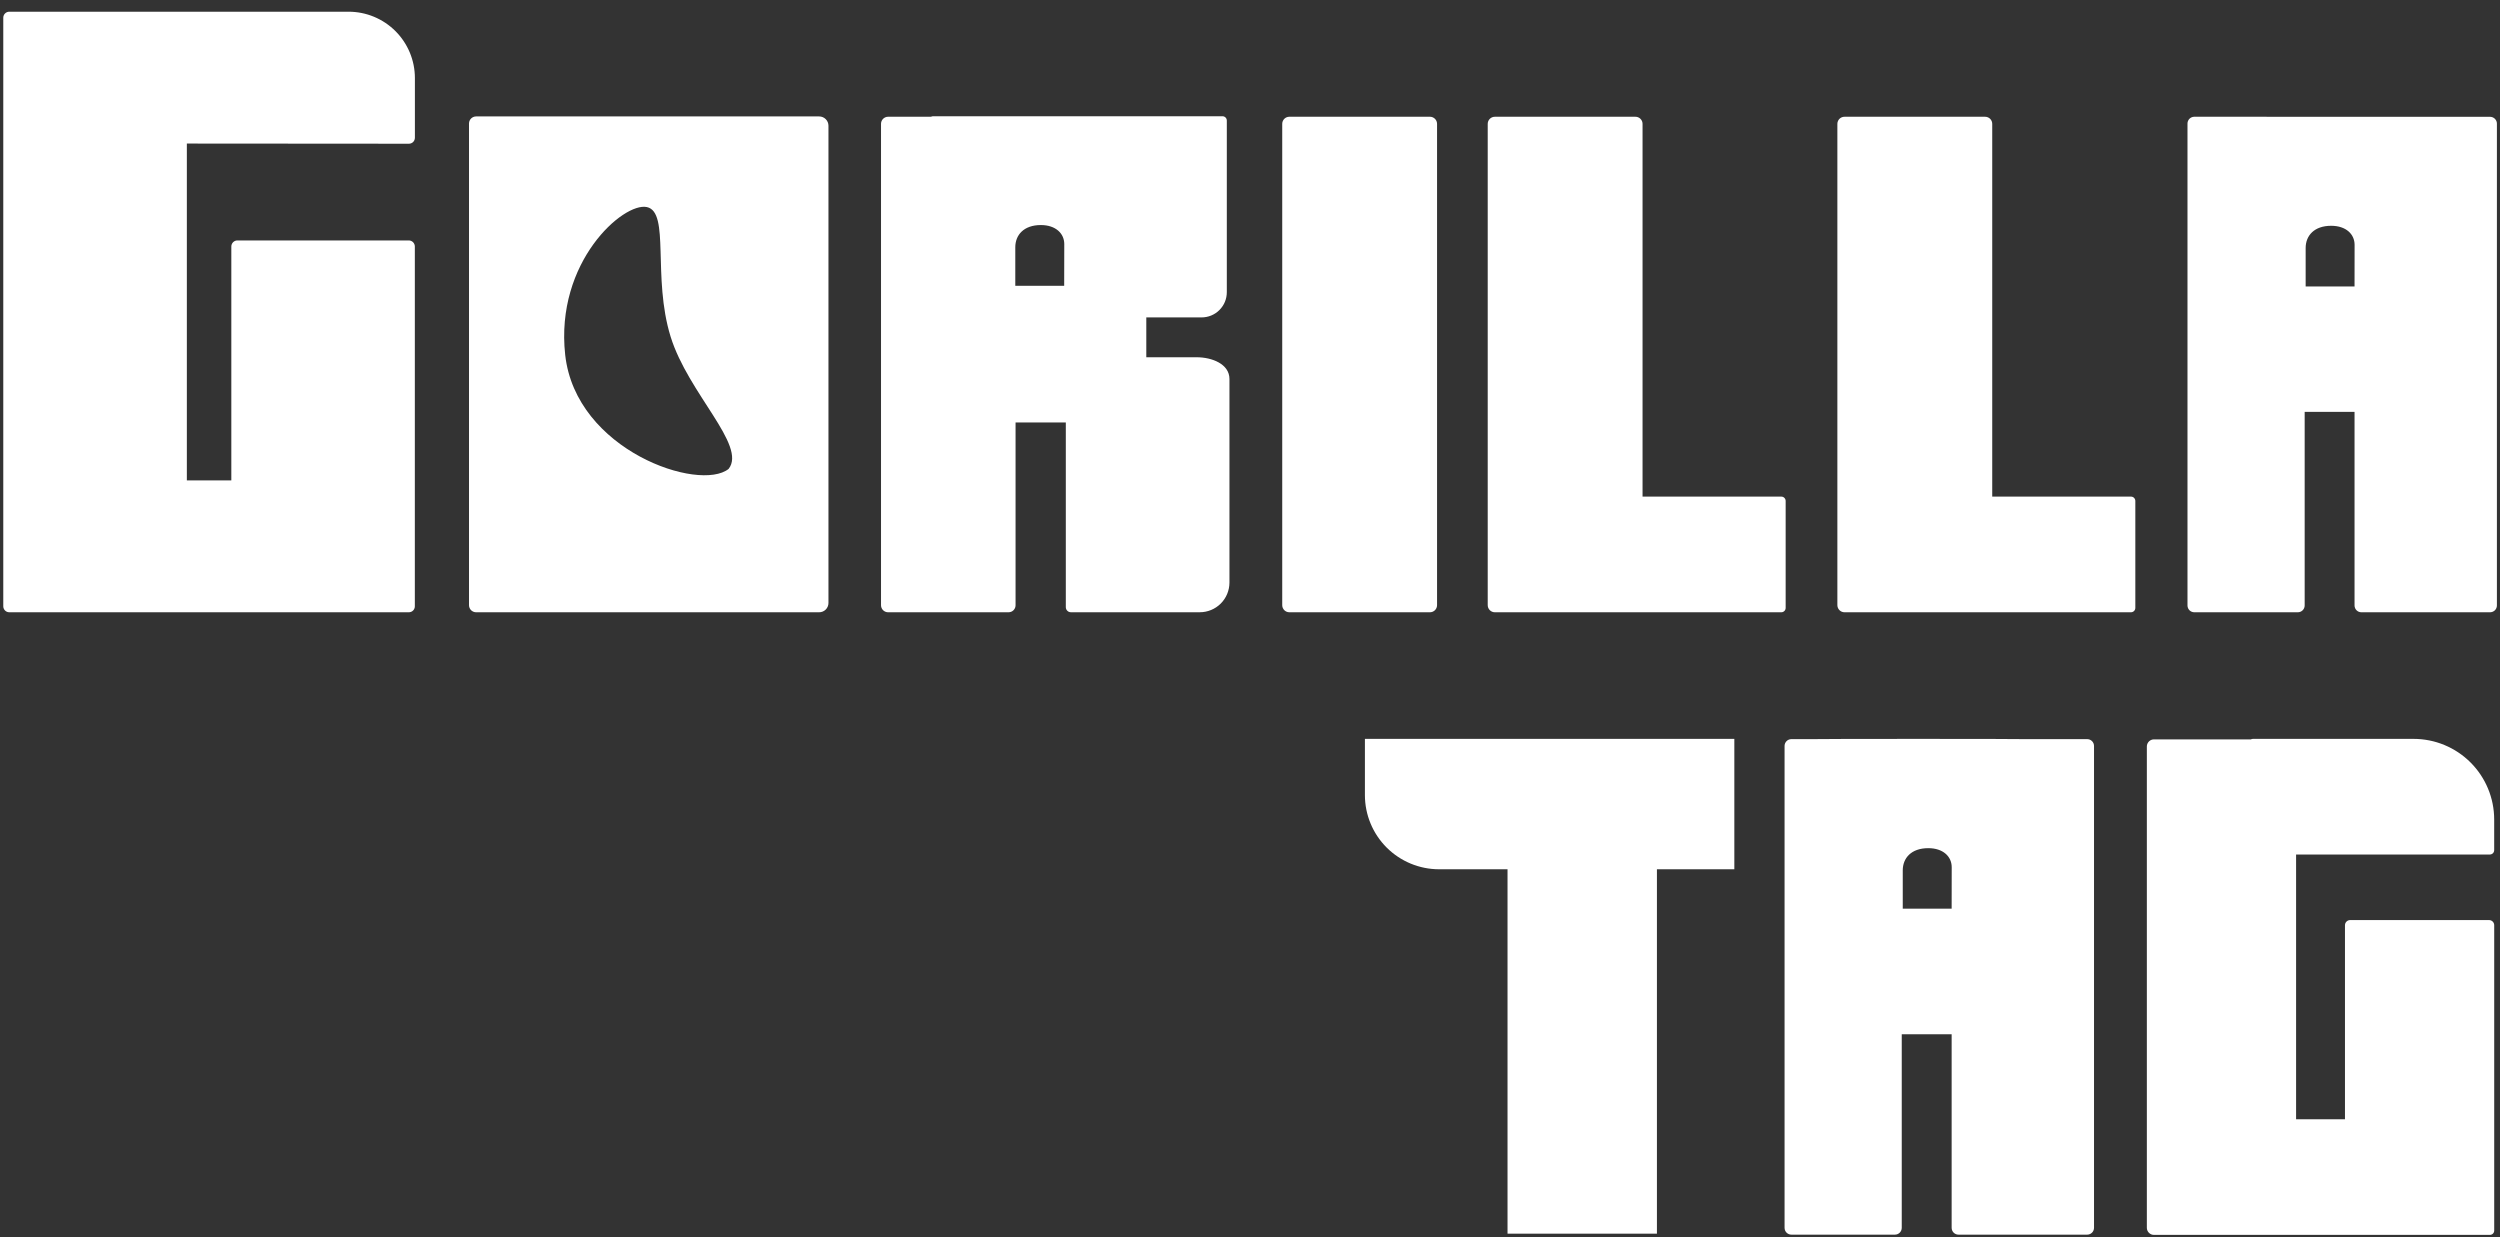
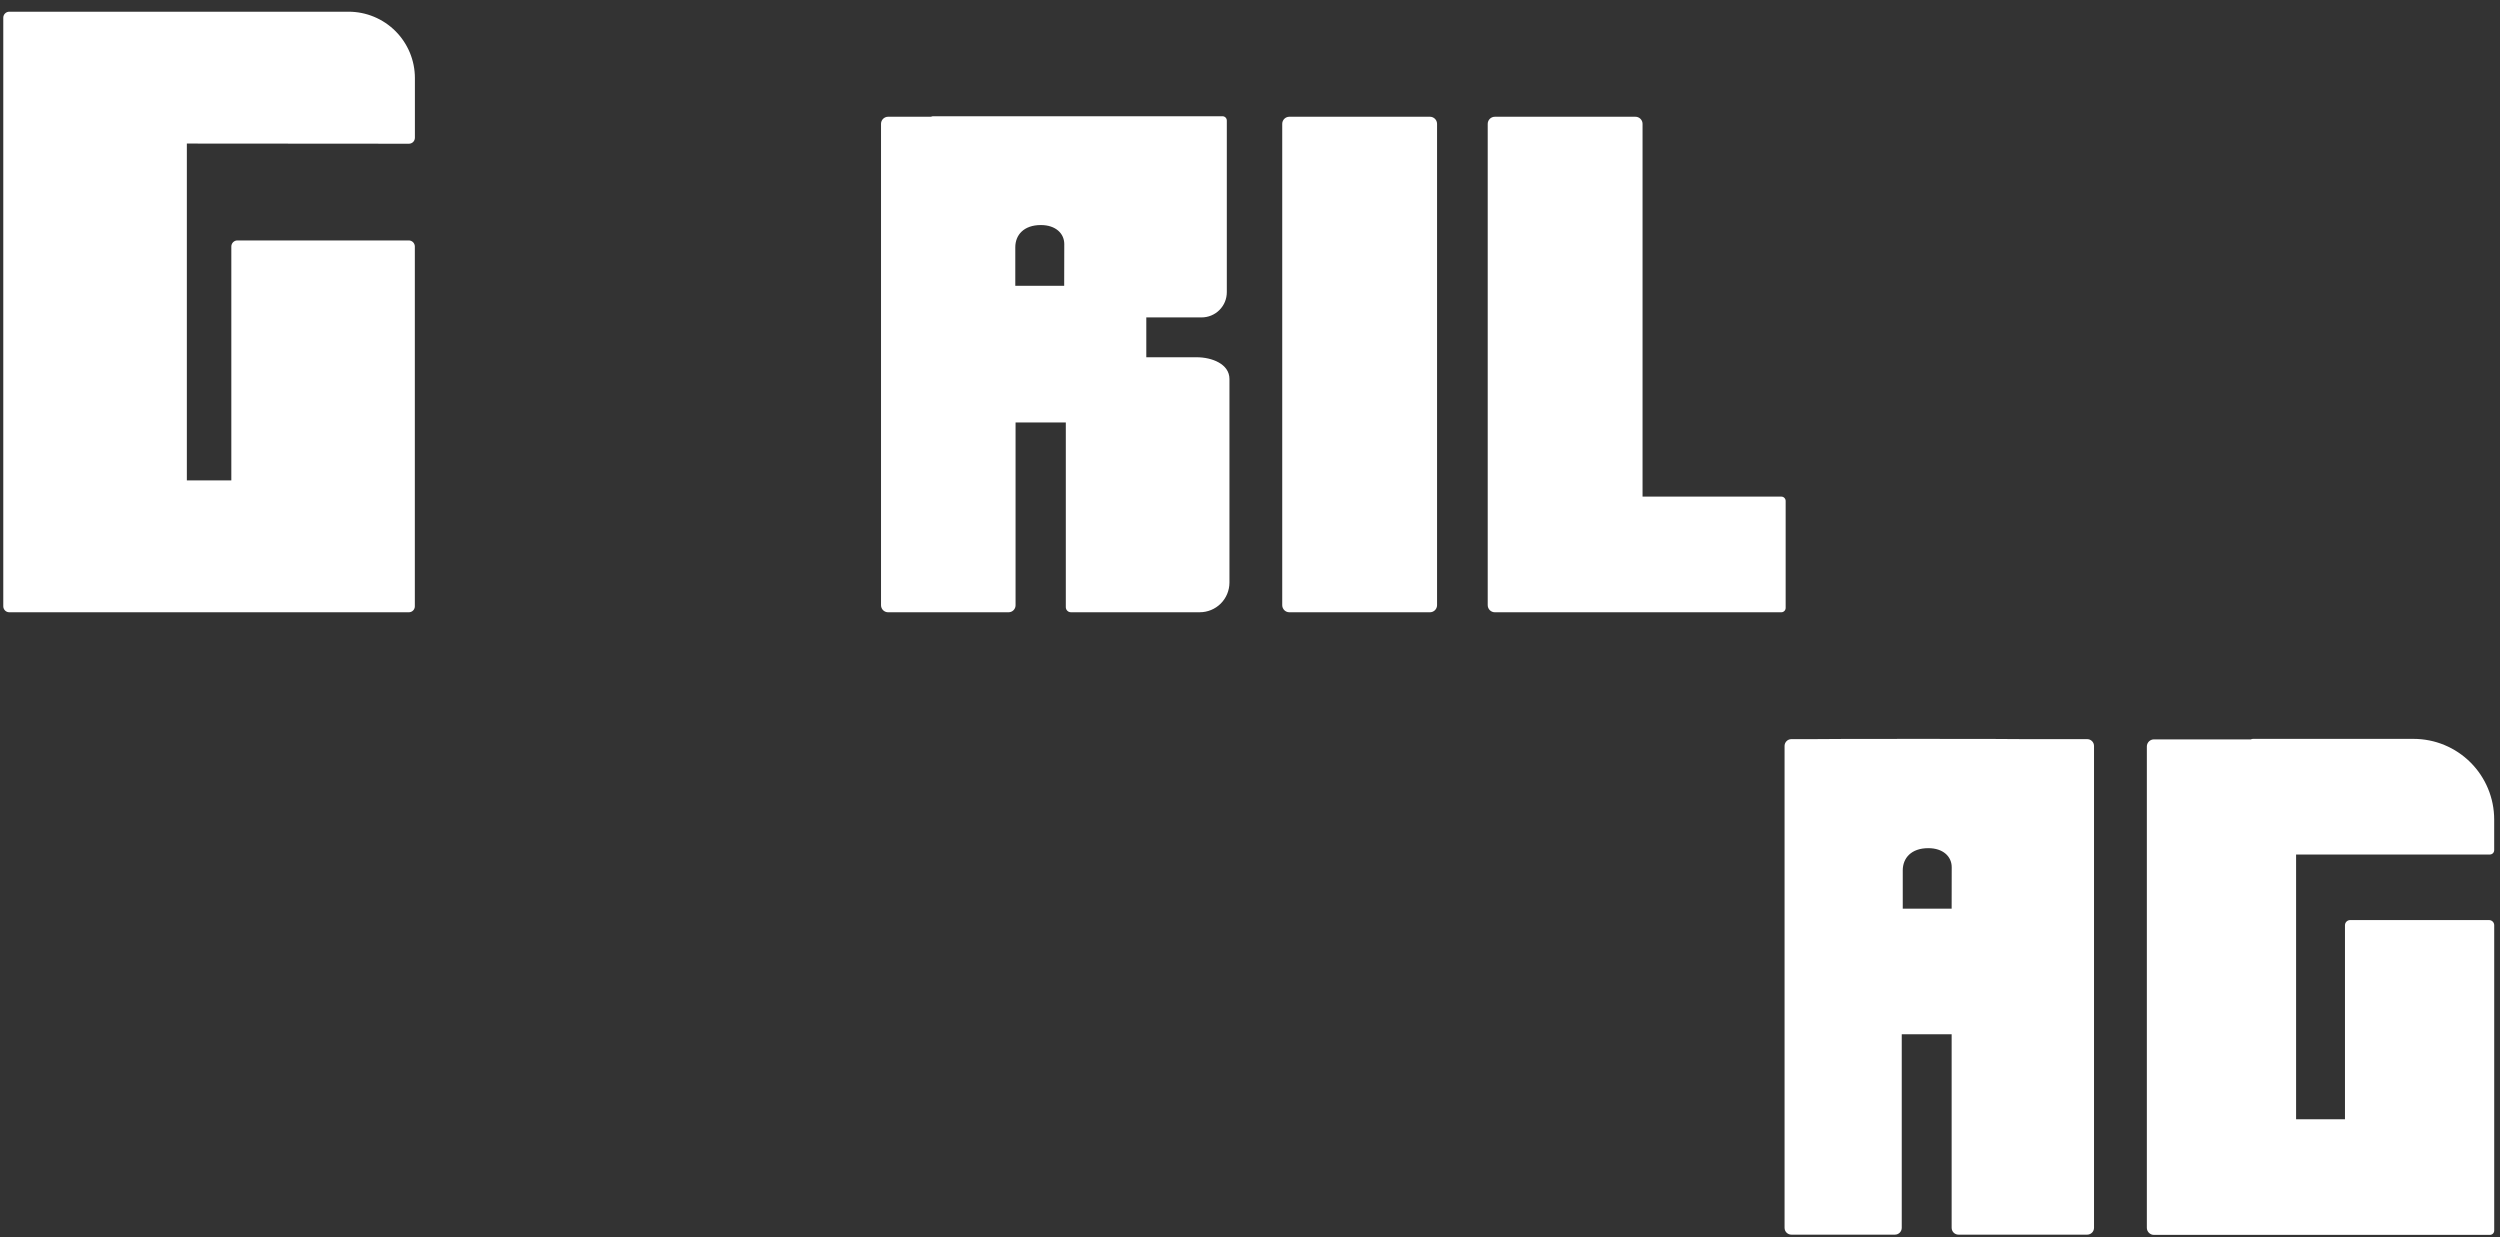
<svg xmlns="http://www.w3.org/2000/svg" width="196" height="97" viewBox="0 0 196 97" fill="none">
  <rect x="0" y="0" width="196" height="97" fill="#333333" stroke="none" />
  <path d="M14.649 11.255V37.663H18.136V19.327C18.136 19.264 18.148 19.202 18.172 19.144C18.196 19.086 18.232 19.033 18.276 18.989C18.321 18.944 18.373 18.909 18.431 18.885C18.49 18.861 18.552 18.849 18.615 18.85H32.046C32.173 18.85 32.294 18.9 32.384 18.989C32.473 19.079 32.523 19.2 32.523 19.327V47.532C32.524 47.593 32.512 47.655 32.488 47.712C32.465 47.769 32.43 47.821 32.386 47.865C32.342 47.909 32.29 47.943 32.233 47.967C32.176 47.99 32.115 48.002 32.053 48.002H0.728C0.666 48.002 0.605 47.99 0.548 47.967C0.49 47.943 0.438 47.909 0.395 47.865C0.351 47.821 0.316 47.769 0.293 47.712C0.269 47.655 0.257 47.593 0.257 47.532V1.389C0.257 1.327 0.269 1.266 0.293 1.208C0.316 1.151 0.351 1.099 0.395 1.055C0.438 1.012 0.49 0.977 0.548 0.953C0.605 0.93 0.666 0.918 0.728 0.918H27.331C28.709 0.919 30.031 1.466 31.005 2.441C31.979 3.415 32.527 4.737 32.528 6.115V10.8C32.528 10.861 32.515 10.922 32.492 10.979C32.468 11.037 32.433 11.088 32.39 11.132C32.346 11.175 32.294 11.21 32.237 11.233C32.18 11.257 32.119 11.268 32.057 11.268L14.649 11.255Z" fill="white" />
-   <path d="M64.216 9.128H37.332C37.259 9.127 37.186 9.141 37.118 9.169C37.05 9.196 36.988 9.237 36.936 9.288C36.884 9.34 36.842 9.401 36.814 9.468C36.785 9.536 36.77 9.608 36.77 9.682V47.449C36.77 47.522 36.785 47.594 36.814 47.662C36.842 47.729 36.884 47.79 36.936 47.842C36.988 47.893 37.05 47.934 37.118 47.961C37.186 47.989 37.259 48.003 37.332 48.002H64.216C64.312 48.003 64.407 47.985 64.496 47.949C64.584 47.913 64.665 47.861 64.733 47.793C64.802 47.726 64.856 47.647 64.893 47.559C64.931 47.471 64.95 47.376 64.951 47.28V9.852C64.951 9.756 64.931 9.661 64.894 9.573C64.857 9.485 64.802 9.405 64.734 9.338C64.666 9.27 64.585 9.217 64.496 9.181C64.407 9.145 64.312 9.127 64.216 9.128V9.128ZM57.123 36.762C54.85 38.591 45.137 35.339 44.311 27.818C43.51 20.519 48.889 15.836 50.717 16.235C52.544 16.633 51.13 21.721 52.576 26.395C53.952 30.842 58.569 34.933 57.123 36.762Z" fill="white" />
  <path d="M93.825 28.009H89.87V24.885H94.204C94.463 24.885 94.721 24.834 94.961 24.735C95.201 24.636 95.419 24.491 95.603 24.307C95.786 24.123 95.932 23.905 96.032 23.666C96.131 23.426 96.182 23.169 96.182 22.909V9.452C96.182 9.362 96.147 9.276 96.083 9.212C96.019 9.149 95.933 9.113 95.844 9.113H73.169C73.107 9.113 73.045 9.127 72.988 9.153H69.624C69.478 9.154 69.338 9.212 69.234 9.316C69.131 9.419 69.073 9.559 69.072 9.705V47.451C69.073 47.597 69.131 47.737 69.234 47.84C69.338 47.943 69.478 48.002 69.624 48.002H79.069C79.141 48.002 79.213 47.988 79.28 47.961C79.347 47.933 79.408 47.893 79.459 47.841C79.51 47.79 79.551 47.729 79.579 47.662C79.606 47.595 79.62 47.523 79.62 47.451V33.12H83.56V47.602C83.56 47.708 83.602 47.809 83.677 47.883C83.751 47.958 83.853 48 83.958 48H94.061C94.676 48 95.266 47.757 95.703 47.323C96.139 46.889 96.385 46.3 96.389 45.685V29.713C96.389 28.533 95.007 28.009 93.825 28.009ZM83.432 22.406H79.599V19.384C79.599 18.424 80.265 17.644 81.603 17.644C82.77 17.644 83.439 18.309 83.439 19.135L83.432 22.406Z" fill="white" />
  <path d="M100.527 9.711V47.444C100.527 47.752 100.776 48.002 101.085 48.002H112.108C112.416 48.002 112.665 47.752 112.665 47.444V9.711C112.665 9.403 112.416 9.153 112.108 9.153H101.085C100.776 9.153 100.527 9.403 100.527 9.711Z" fill="white" />
  <path d="M139.995 39.275V47.661C139.995 47.752 139.96 47.838 139.896 47.902C139.833 47.965 139.746 48.002 139.656 48.002H117.195C117.122 48.002 117.049 47.988 116.981 47.959C116.913 47.931 116.852 47.89 116.8 47.838C116.748 47.786 116.707 47.724 116.679 47.656C116.651 47.588 116.637 47.516 116.637 47.442V9.711C116.637 9.563 116.696 9.422 116.801 9.317C116.905 9.212 117.047 9.154 117.195 9.154H128.216C128.29 9.153 128.362 9.167 128.43 9.195C128.498 9.223 128.56 9.264 128.612 9.316C128.664 9.368 128.705 9.43 128.734 9.497C128.762 9.565 128.776 9.638 128.776 9.711V38.934H139.656C139.701 38.934 139.745 38.943 139.787 38.96C139.828 38.977 139.865 39.002 139.897 39.034C139.928 39.066 139.953 39.103 139.97 39.145C139.987 39.186 139.995 39.23 139.995 39.275Z" fill="white" />
-   <path d="M167.41 39.275V47.661C167.41 47.752 167.374 47.839 167.31 47.902C167.246 47.966 167.159 48.002 167.069 48.002H144.61C144.461 48.002 144.319 47.943 144.214 47.838C144.109 47.733 144.05 47.591 144.05 47.442V9.711C144.05 9.638 144.064 9.565 144.093 9.497C144.121 9.43 144.162 9.368 144.214 9.316C144.266 9.264 144.328 9.223 144.396 9.195C144.464 9.167 144.537 9.153 144.61 9.154H155.633C155.781 9.154 155.923 9.212 156.028 9.317C156.132 9.422 156.191 9.563 156.191 9.711V38.934H167.065C167.11 38.933 167.155 38.942 167.197 38.958C167.239 38.975 167.277 39 167.309 39.032C167.341 39.064 167.367 39.102 167.384 39.143C167.401 39.185 167.41 39.23 167.41 39.275V39.275Z" fill="white" />
  <path d="M163.64 57.948H158.742C158.683 57.922 142.116 57.922 142.057 57.948H140.444C140.374 57.948 140.304 57.962 140.239 57.989C140.174 58.016 140.115 58.055 140.066 58.105C140.016 58.155 139.977 58.214 139.95 58.279C139.923 58.344 139.91 58.414 139.91 58.484V96.262C139.91 96.403 139.966 96.54 140.066 96.64C140.167 96.74 140.303 96.796 140.444 96.796H148.563C148.704 96.796 148.84 96.74 148.941 96.64C149.041 96.54 149.097 96.403 149.097 96.262V81.084H153.009V96.262C153.009 96.332 153.023 96.402 153.05 96.467C153.077 96.532 153.117 96.591 153.167 96.641C153.216 96.69 153.276 96.73 153.341 96.756C153.406 96.783 153.476 96.797 153.546 96.796H163.636C163.778 96.796 163.914 96.74 164.014 96.64C164.114 96.54 164.171 96.403 164.171 96.262V58.484C164.171 58.343 164.116 58.207 164.016 58.106C163.917 58.006 163.782 57.949 163.64 57.948V57.948ZM153.009 71.241H149.176V68.236C149.176 67.273 149.843 66.496 151.178 66.496C152.345 66.496 153.014 67.158 153.014 67.987L153.009 71.241Z" fill="white" />
  <path d="M180.013 66.994V87.752H183.846V72.538C183.846 72.43 183.889 72.327 183.965 72.252C184.041 72.176 184.144 72.133 184.251 72.133H195.14C195.193 72.133 195.246 72.143 195.295 72.163C195.345 72.183 195.389 72.213 195.427 72.251C195.465 72.288 195.495 72.333 195.515 72.382C195.536 72.432 195.546 72.484 195.546 72.538V96.477C195.546 96.522 195.538 96.566 195.52 96.607C195.503 96.648 195.478 96.686 195.447 96.717C195.415 96.749 195.377 96.773 195.336 96.79C195.295 96.807 195.25 96.816 195.206 96.815H168.873C168.799 96.816 168.727 96.802 168.659 96.774C168.591 96.746 168.529 96.705 168.477 96.653C168.425 96.601 168.384 96.539 168.355 96.472C168.327 96.404 168.313 96.331 168.313 96.257V58.525C168.313 58.451 168.327 58.379 168.355 58.311C168.384 58.243 168.425 58.181 168.477 58.129C168.529 58.078 168.591 58.036 168.659 58.009C168.727 57.981 168.799 57.967 168.873 57.967H176.471C176.52 57.942 176.573 57.929 176.627 57.928H189.224C190.9 57.928 192.508 58.594 193.693 59.78C194.878 60.965 195.544 62.573 195.544 64.249V66.653C195.544 66.744 195.508 66.831 195.445 66.894C195.381 66.958 195.294 66.994 195.204 66.994H180.013Z" fill="white" />
-   <path d="M172.033 9.153C171.963 9.153 171.893 9.167 171.828 9.194C171.763 9.221 171.704 9.261 171.654 9.311C171.605 9.361 171.565 9.42 171.539 9.485C171.512 9.55 171.498 9.62 171.499 9.69V47.468C171.499 47.609 171.555 47.745 171.655 47.846C171.755 47.946 171.891 48.002 172.033 48.002H180.151C180.293 48.002 180.429 47.946 180.529 47.846C180.63 47.745 180.686 47.609 180.686 47.468V32.29H184.596V47.468C184.596 47.538 184.61 47.608 184.637 47.673C184.664 47.738 184.703 47.797 184.753 47.846C184.803 47.896 184.862 47.935 184.927 47.962C184.992 47.989 185.062 48.002 185.133 48.002H195.223C195.364 48.002 195.5 47.946 195.601 47.846C195.701 47.745 195.757 47.609 195.757 47.468V9.694C195.758 9.624 195.744 9.554 195.717 9.489C195.69 9.424 195.651 9.365 195.601 9.315C195.552 9.265 195.493 9.226 195.428 9.199C195.363 9.172 195.293 9.158 195.223 9.158H190.325M184.596 22.457H180.763V19.442C180.763 18.479 181.429 17.702 182.764 17.702C183.931 17.702 184.6 18.364 184.6 19.193L184.596 22.457Z" fill="white" />
-   <path d="M135.972 57.928V68.151H129.903V96.72H118.19V68.151H112.819C111.278 68.149 109.8 67.535 108.71 66.445C107.621 65.354 107.009 63.876 107.009 62.335V57.928H135.972Z" fill="white" />
</svg>